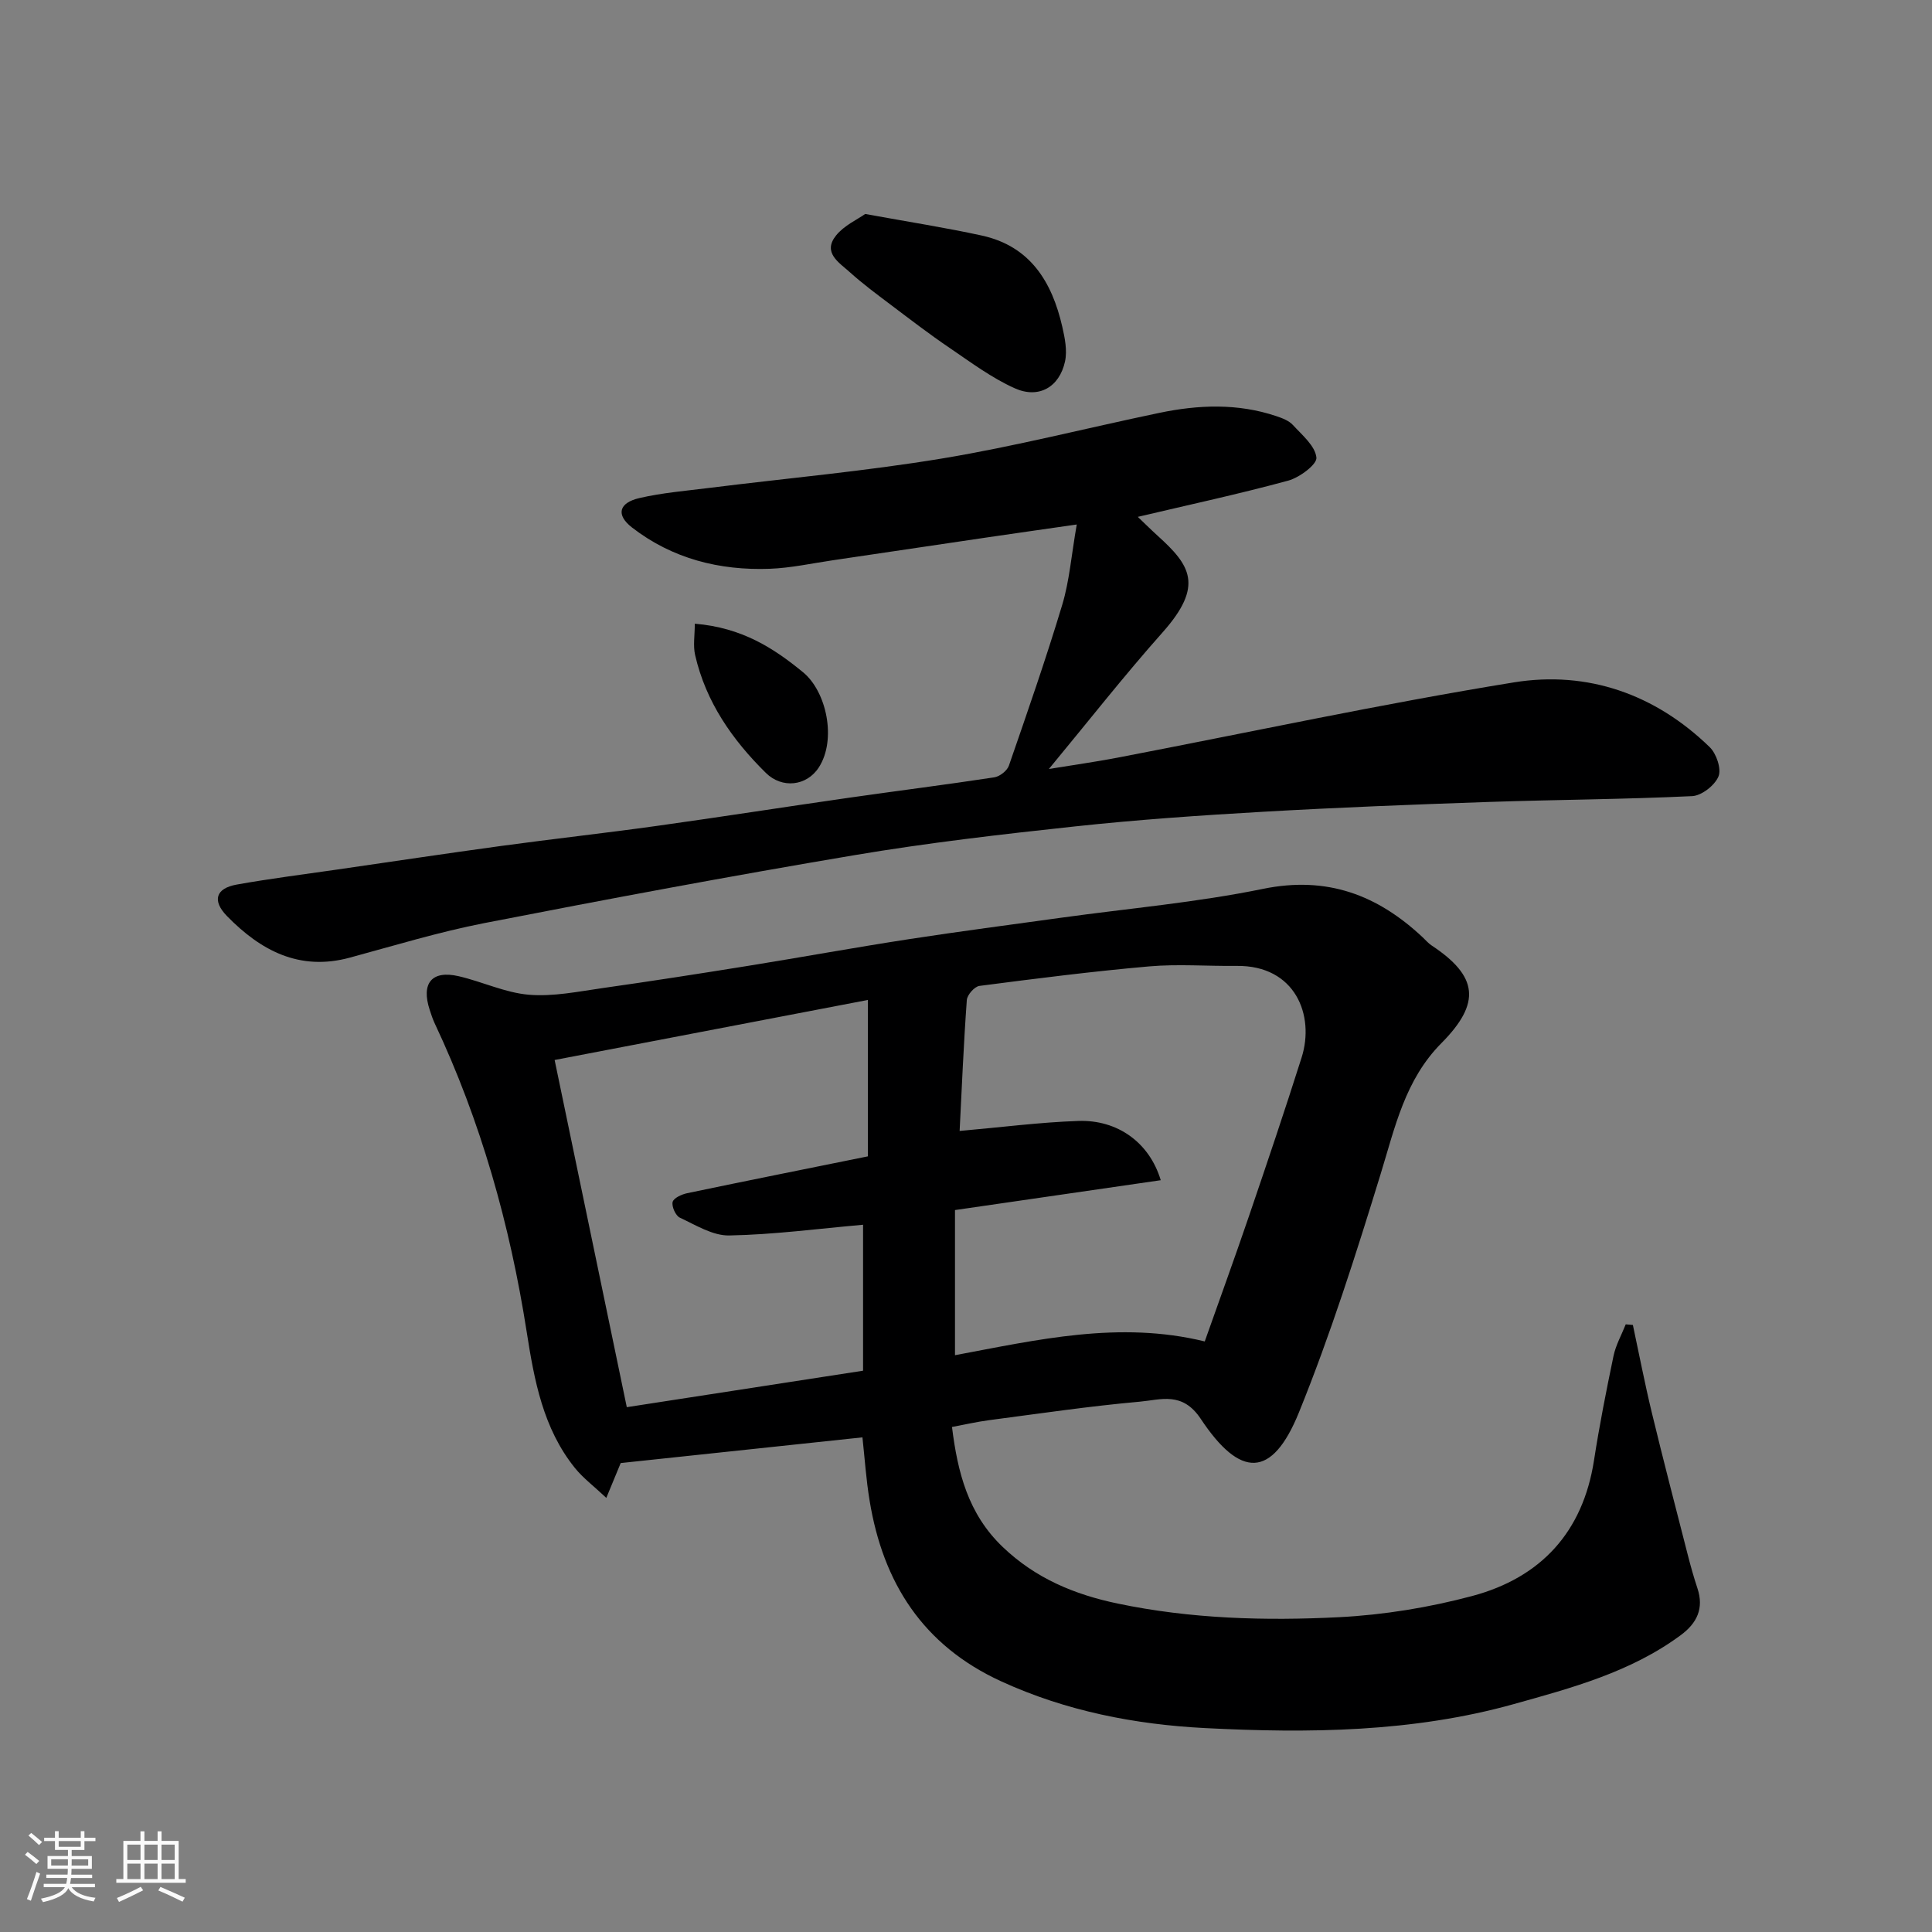
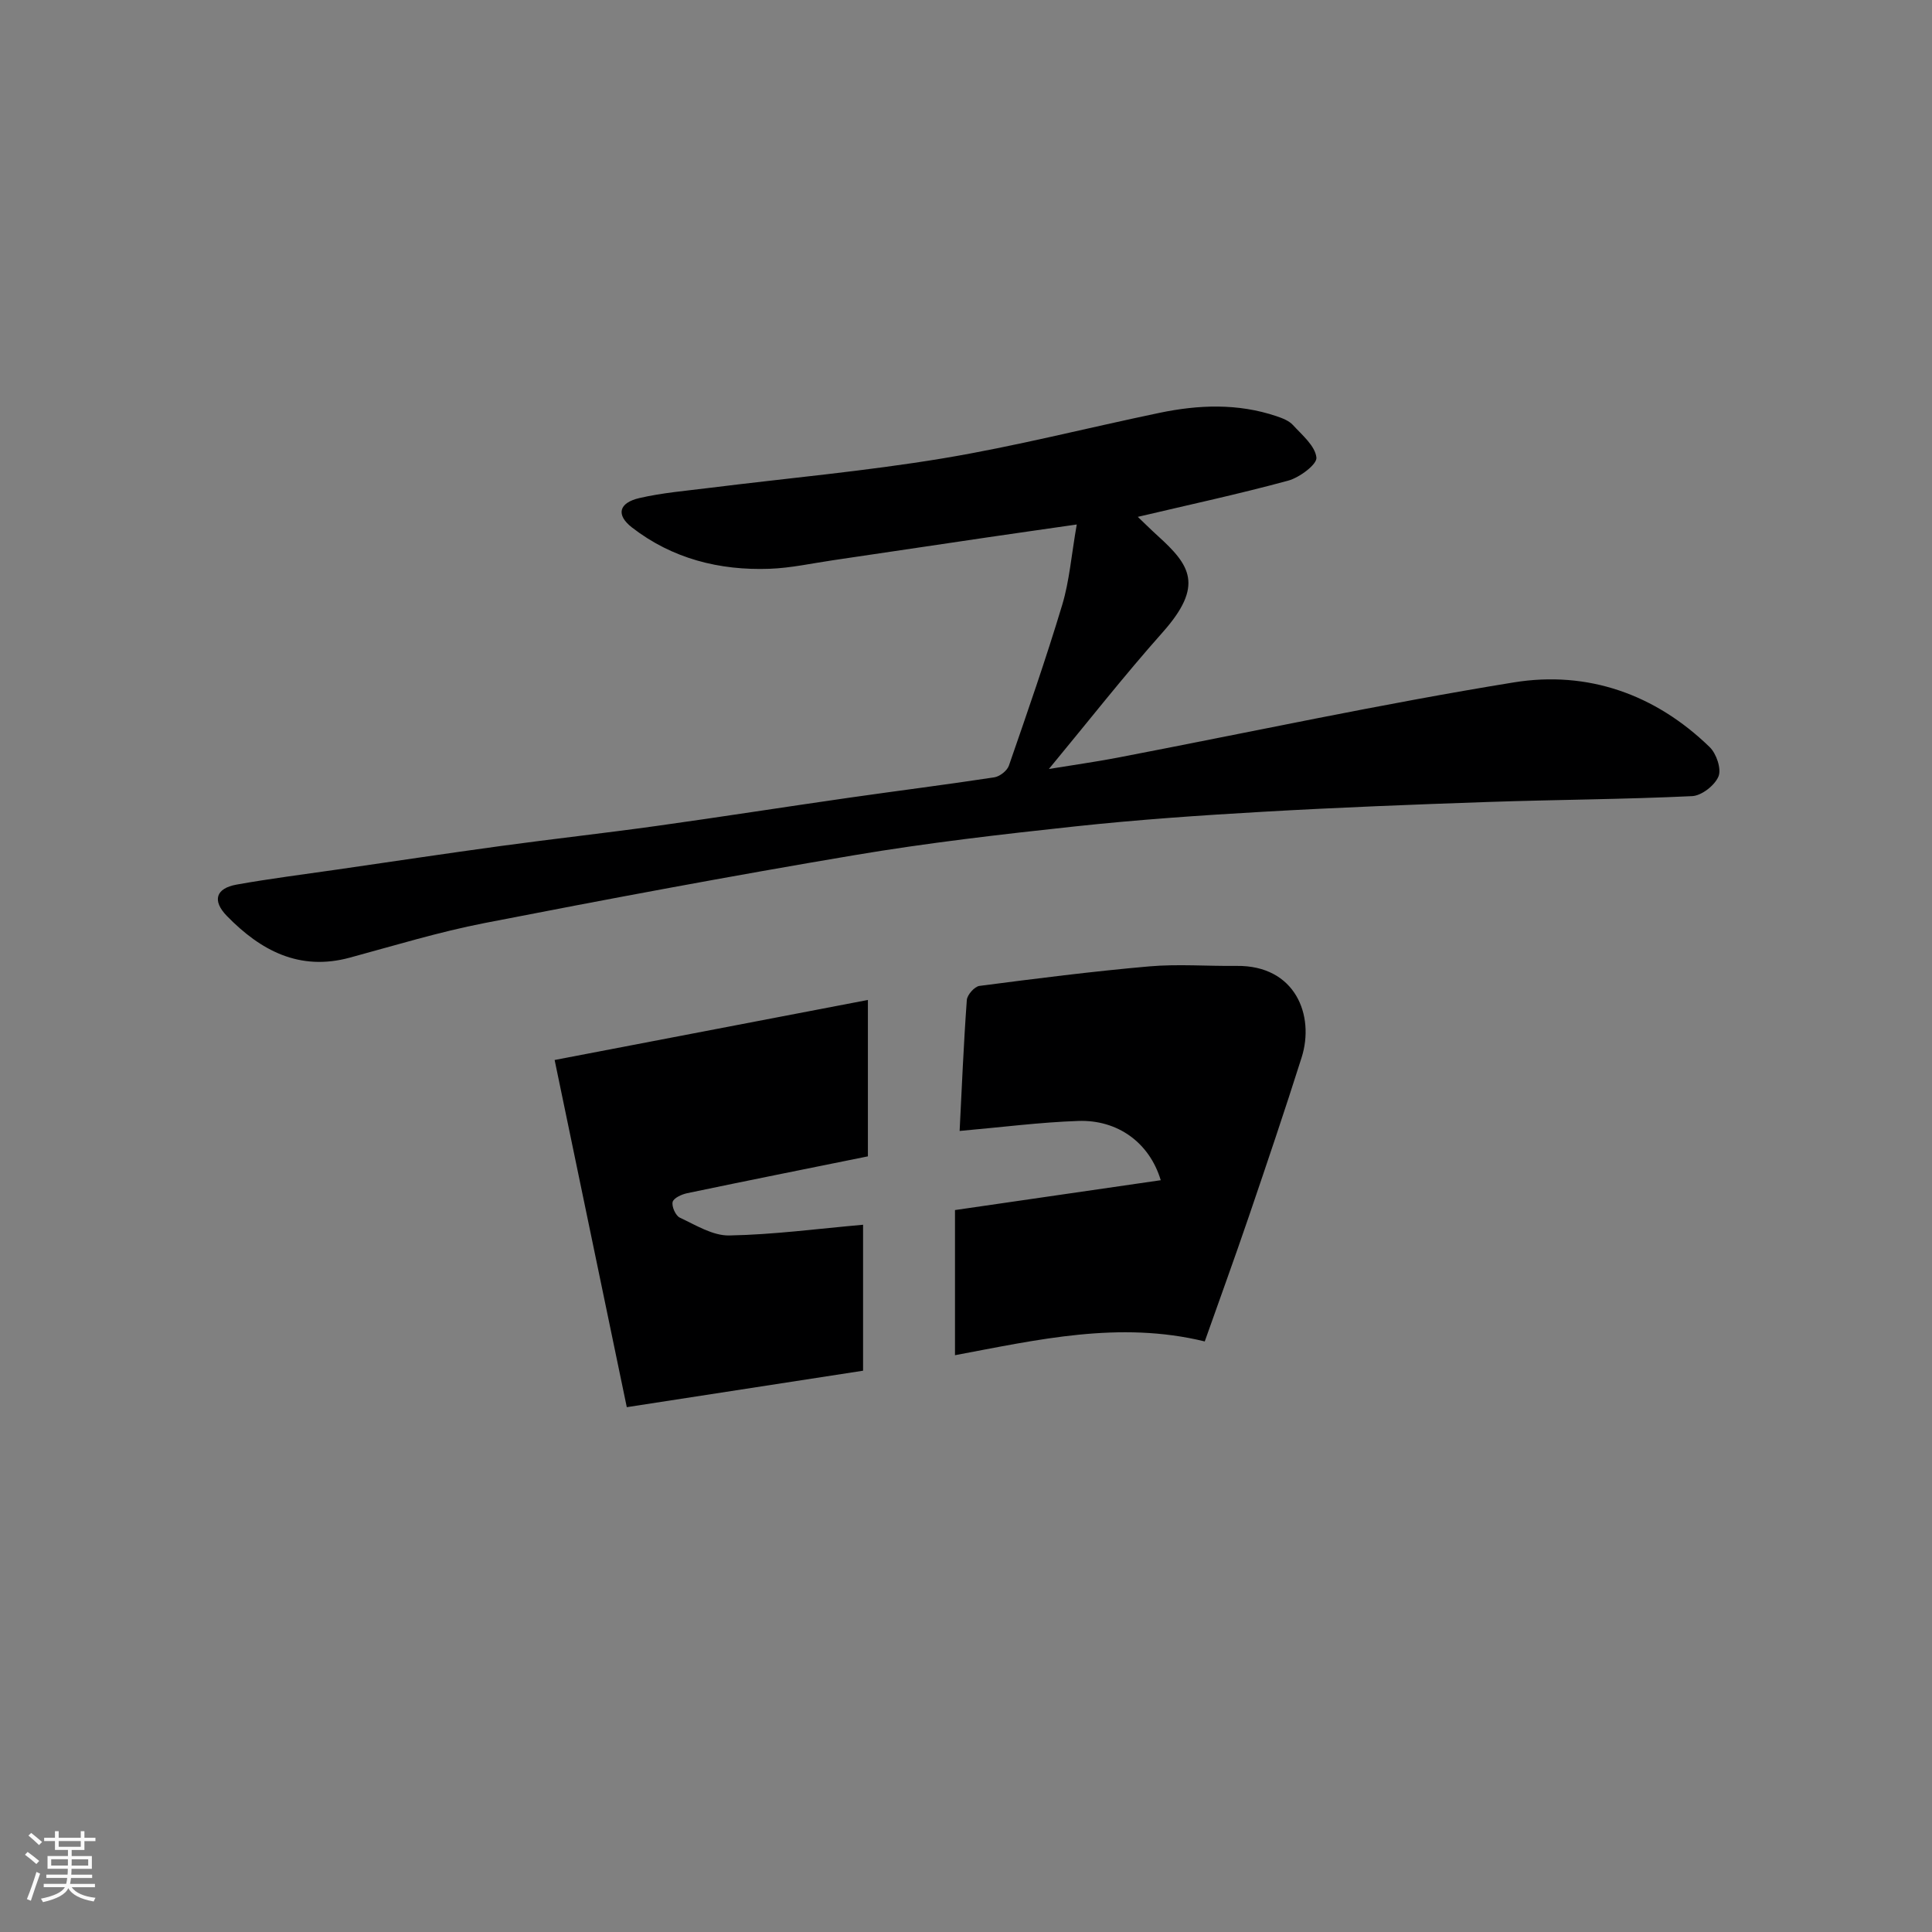
<svg xmlns="http://www.w3.org/2000/svg" enable-background="new 0 0 400 400" viewBox="0 0 400 400">
  <rect x="0" y="0" width="400" height="400" fill="#808080" stroke="none" />
  <path d="m5.17 384 .55-.58c.85.61 1.65 1.24 2.4 1.87l-.59.64c-.83-.73-1.62-1.38-2.36-1.93m1.22 9.53-.82-.34c.71-1.76 1.37-3.64 1.98-5.63.24.13.5.25.76.36-.6 1.67-1.24 3.54-1.92 5.61m-.5-13.5.57-.54c.56.44 1.31 1.06 2.26 1.87l-.64.64c-.68-.66-1.41-1.32-2.19-1.97m3.25.46h2.24v-1.36h.77v1.36h4.57v-1.36h.76v1.36h2.28v.69h-2.28v1.84h-2.64v1.26h4.18v2.64h-4.21c0 .45-.02.86-.05 1.21h4.32v.69h-4.38c-.04.34-.1.75-.19 1.22h5.15v.69h-4.82c.87 1.19 2.51 1.92 4.93 2.19-.17.31-.3.57-.37.76-2.77-.49-4.52-1.41-5.26-2.76-.56 1.26-2.3 2.23-5.24 2.9-.12-.24-.26-.48-.43-.72 2.73-.55 4.38-1.34 4.96-2.38h-4.38v-.69h4.65c.1-.38.17-.79.21-1.22h-4.32v-.69h4.4c.03-.34.05-.75.05-1.21h-4.2v-2.64h4.23v-1.26h-2.69v-1.84h-2.24zm1.46 4.46v1.29h3.45c.01-.4.02-.57.01-.53v-.32-.45h-3.46zm1.55-2.59h4.57v-1.19h-4.57zm6.11 2.59h-3.42v.77c-.01.19-.01.37-.02.53h3.44z" fill="#fafafa" />
-   <path d="m32.63 379.16h.82v1.98h3.54v7.89h1.46v.78h-14.37v-.78h1.46v-7.89h3.54v-1.98h.82v1.98h2.73zm-3.49 11.48.5.73c-1.61.82-3.28 1.63-5 2.41-.13-.27-.28-.55-.44-.82 1.75-.72 3.4-1.49 4.94-2.32m-2.78-5.55h2.73v-3.18h-2.73zm0 3.95h2.73v-3.2h-2.73zm3.54-3.95h2.73v-3.18h-2.73zm0 3.95h2.73v-3.2h-2.73zm7.89 4.68c-1.84-.92-3.51-1.7-5.02-2.32l.45-.73c1.89.8 3.57 1.55 5.04 2.23zm-1.62-11.81h-2.73v3.18h2.73zm-2.73 7.13h2.73v-3.2h-2.73z" fill="#fafafa" />
  <g fill="#000001">
-     <path d="m178.56 297.59c-16.7 1.78-33.18 3.53-50.05 5.32-.64 1.54-1.59 3.86-2.98 7.21-2.62-2.47-4.82-4.11-6.49-6.18-6.61-8.19-8.43-18.2-9.99-28.17-3.47-22.19-9.48-43.59-19.07-63.94-.41-.88-.71-1.81-1.01-2.73-1.82-5.53.42-8.27 5.98-6.99 4.9 1.13 9.64 3.43 14.56 3.84 5.02.42 10.2-.66 15.26-1.38 10.03-1.42 20.04-2.98 30.05-4.59 11.12-1.79 22.2-3.82 33.33-5.53 10.51-1.62 21.06-2.99 31.59-4.45 13.93-1.93 28-3.15 41.75-5.97 13.25-2.71 23.69 1.24 33.06 10.03.61.57 1.16 1.23 1.84 1.68 9.65 6.38 10.28 11.92 2.04 20.23-7.54 7.6-9.6 17.39-12.58 27.08-5.1 16.61-10.38 33.24-16.9 49.33-5.6 13.83-12.2 13.65-20.34 1.39-3.81-5.74-8.26-3.96-12.62-3.57-10.43.93-20.81 2.47-31.2 3.83-2.57.34-5.11.93-7.69 1.41 1.17 9.4 3.33 17.98 10.49 24.83 6.81 6.52 14.87 9.86 23.82 11.73 15.15 3.17 30.54 3.6 45.87 2.82 9.24-.48 18.59-2 27.54-4.39 14.15-3.79 22.89-13.17 25.2-28.07 1.12-7.24 2.54-14.44 4.04-21.62.47-2.26 1.67-4.37 2.53-6.55.49.04.98.09 1.48.13 1.3 6.07 2.47 12.16 3.93 18.19 2.37 9.8 4.91 19.55 7.41 29.31.6 2.36 1.26 4.71 2.03 7.03 1.38 4.16-.11 7.22-3.46 9.69-10.34 7.65-22.58 10.93-34.59 14.28-20.88 5.83-42.46 6.06-63.89 4.96-14.47-.74-28.77-3.51-42.22-9.68-16.19-7.42-24.46-20.4-27.24-37.43-.72-4.35-1.01-8.78-1.48-13.08zm19.16-17.01c17.03-3.18 34-7.18 51.71-2.85 3-8.49 6.16-17.16 9.14-25.9 3.73-10.94 7.43-21.88 10.92-32.9 2.75-8.7-1.29-19.1-13.47-18.95-6.03.07-12.1-.42-18.08.1-11.75 1.03-23.45 2.52-35.15 4.04-1.02.13-2.54 1.85-2.62 2.92-.67 9.21-1.05 18.44-1.49 27.11 8.67-.76 16.61-1.8 24.58-2.07 8.07-.28 14.7 4.42 17.06 12.27-14.08 2.04-27.98 4.06-42.6 6.18zm-67.95 10.76c16.39-2.53 32.66-5.04 48.92-7.55 0-10.43 0-20.49 0-30.22-9.41.83-18.54 2.05-27.7 2.22-3.41.07-6.94-2.15-10.24-3.69-.87-.41-1.71-2.29-1.49-3.24.2-.82 1.87-1.58 3-1.82 12.42-2.6 24.86-5.08 37.43-7.63 0-10.3 0-20.7 0-32.38-21.88 4.19-43.24 8.29-64.86 12.43 4.98 23.91 9.88 47.49 14.94 71.88z" />
+     <path d="m178.56 297.59zm19.16-17.01c17.03-3.18 34-7.18 51.71-2.85 3-8.49 6.16-17.16 9.14-25.9 3.73-10.94 7.43-21.88 10.92-32.9 2.75-8.7-1.29-19.1-13.47-18.95-6.03.07-12.1-.42-18.08.1-11.75 1.03-23.45 2.52-35.15 4.04-1.02.13-2.54 1.85-2.62 2.92-.67 9.21-1.05 18.44-1.49 27.11 8.67-.76 16.61-1.8 24.58-2.07 8.07-.28 14.7 4.42 17.06 12.27-14.08 2.04-27.98 4.06-42.6 6.18zm-67.95 10.76c16.39-2.53 32.66-5.04 48.92-7.55 0-10.43 0-20.49 0-30.22-9.41.83-18.54 2.05-27.7 2.22-3.41.07-6.94-2.15-10.24-3.69-.87-.41-1.71-2.29-1.49-3.24.2-.82 1.87-1.58 3-1.82 12.42-2.6 24.86-5.08 37.43-7.63 0-10.3 0-20.7 0-32.38-21.88 4.19-43.24 8.29-64.86 12.43 4.98 23.91 9.88 47.49 14.94 71.88z" />
    <path d="m222.93 108.59c-7.19 1.04-12.82 1.83-18.45 2.66-10.67 1.57-21.34 3.17-32.01 4.74-4.37.64-8.73 1.61-13.11 1.77-10.41.38-20.16-2.09-28.5-8.54-3.38-2.62-2.75-5.11 1.51-6.1 4.75-1.1 9.67-1.5 14.53-2.11 16.09-2.01 32.26-3.45 48.24-6.1 15.07-2.5 29.92-6.31 44.9-9.43 8.1-1.69 16.23-2.01 24.22.68 1.22.41 2.6.93 3.43 1.84 1.91 2.08 4.6 4.32 4.86 6.73.16 1.41-3.49 4.14-5.84 4.78-10.19 2.77-20.54 5-31.14 7.5 1.15 1.09 2.61 2.55 4.13 3.93 6.7 6.07 9.65 10.26 1 19.99-7.95 8.94-15.34 18.37-23.54 28.28 5.08-.83 9.63-1.47 14.14-2.33 27.37-5.25 54.64-11.14 82.13-15.6 15.25-2.47 29.26 2.43 40.55 13.41 1.39 1.35 2.46 4.52 1.81 6.07-.77 1.85-3.49 3.98-5.46 4.07-14.07.67-28.17.73-42.26 1.21-15.54.53-31.08 1.14-46.6 2.03-12.98.74-25.97 1.64-38.9 3.03-15.3 1.64-30.61 3.41-45.77 5.97-25.56 4.3-51.05 9.08-76.49 14.04-9.4 1.83-18.62 4.65-27.89 7.16-10.45 2.84-18.49-1.5-25.43-8.61-3.13-3.21-2.29-5.74 1.97-6.51 6.91-1.24 13.89-2.11 20.85-3.12 11.32-1.64 22.64-3.34 33.98-4.89 10.71-1.46 21.46-2.65 32.16-4.14 13.27-1.85 26.52-3.93 39.78-5.83 10.04-1.44 20.1-2.7 30.12-4.23 1.13-.17 2.66-1.36 3.03-2.42 3.83-11.06 7.68-22.12 11.05-33.32 1.49-4.96 1.88-10.22 3-16.61z" />
-     <path d="m179.13 44.3c9.1 1.66 16.68 2.84 24.15 4.47 10.05 2.2 14.54 9.63 16.66 18.9.53 2.33 1.05 4.92.56 7.17-1.16 5.3-5.42 7.78-10.4 5.55-4.78-2.14-9.11-5.38-13.48-8.35-4.19-2.84-8.21-5.93-12.25-8.98-2.87-2.16-5.77-4.31-8.43-6.71-2.19-1.98-5.71-4.03-2.84-7.6 1.68-2.09 4.43-3.31 6.03-4.45z" />
-     <path d="m143.85 129.13c9.81.81 16.39 5.11 22.41 10.05 4.88 4 6.97 13.93 3.29 19.67-2.52 3.94-7.65 4.46-10.98 1.18-6.97-6.87-12.43-14.71-14.65-24.4-.45-1.95-.07-4.09-.07-6.5z" />
  </g>
</svg>